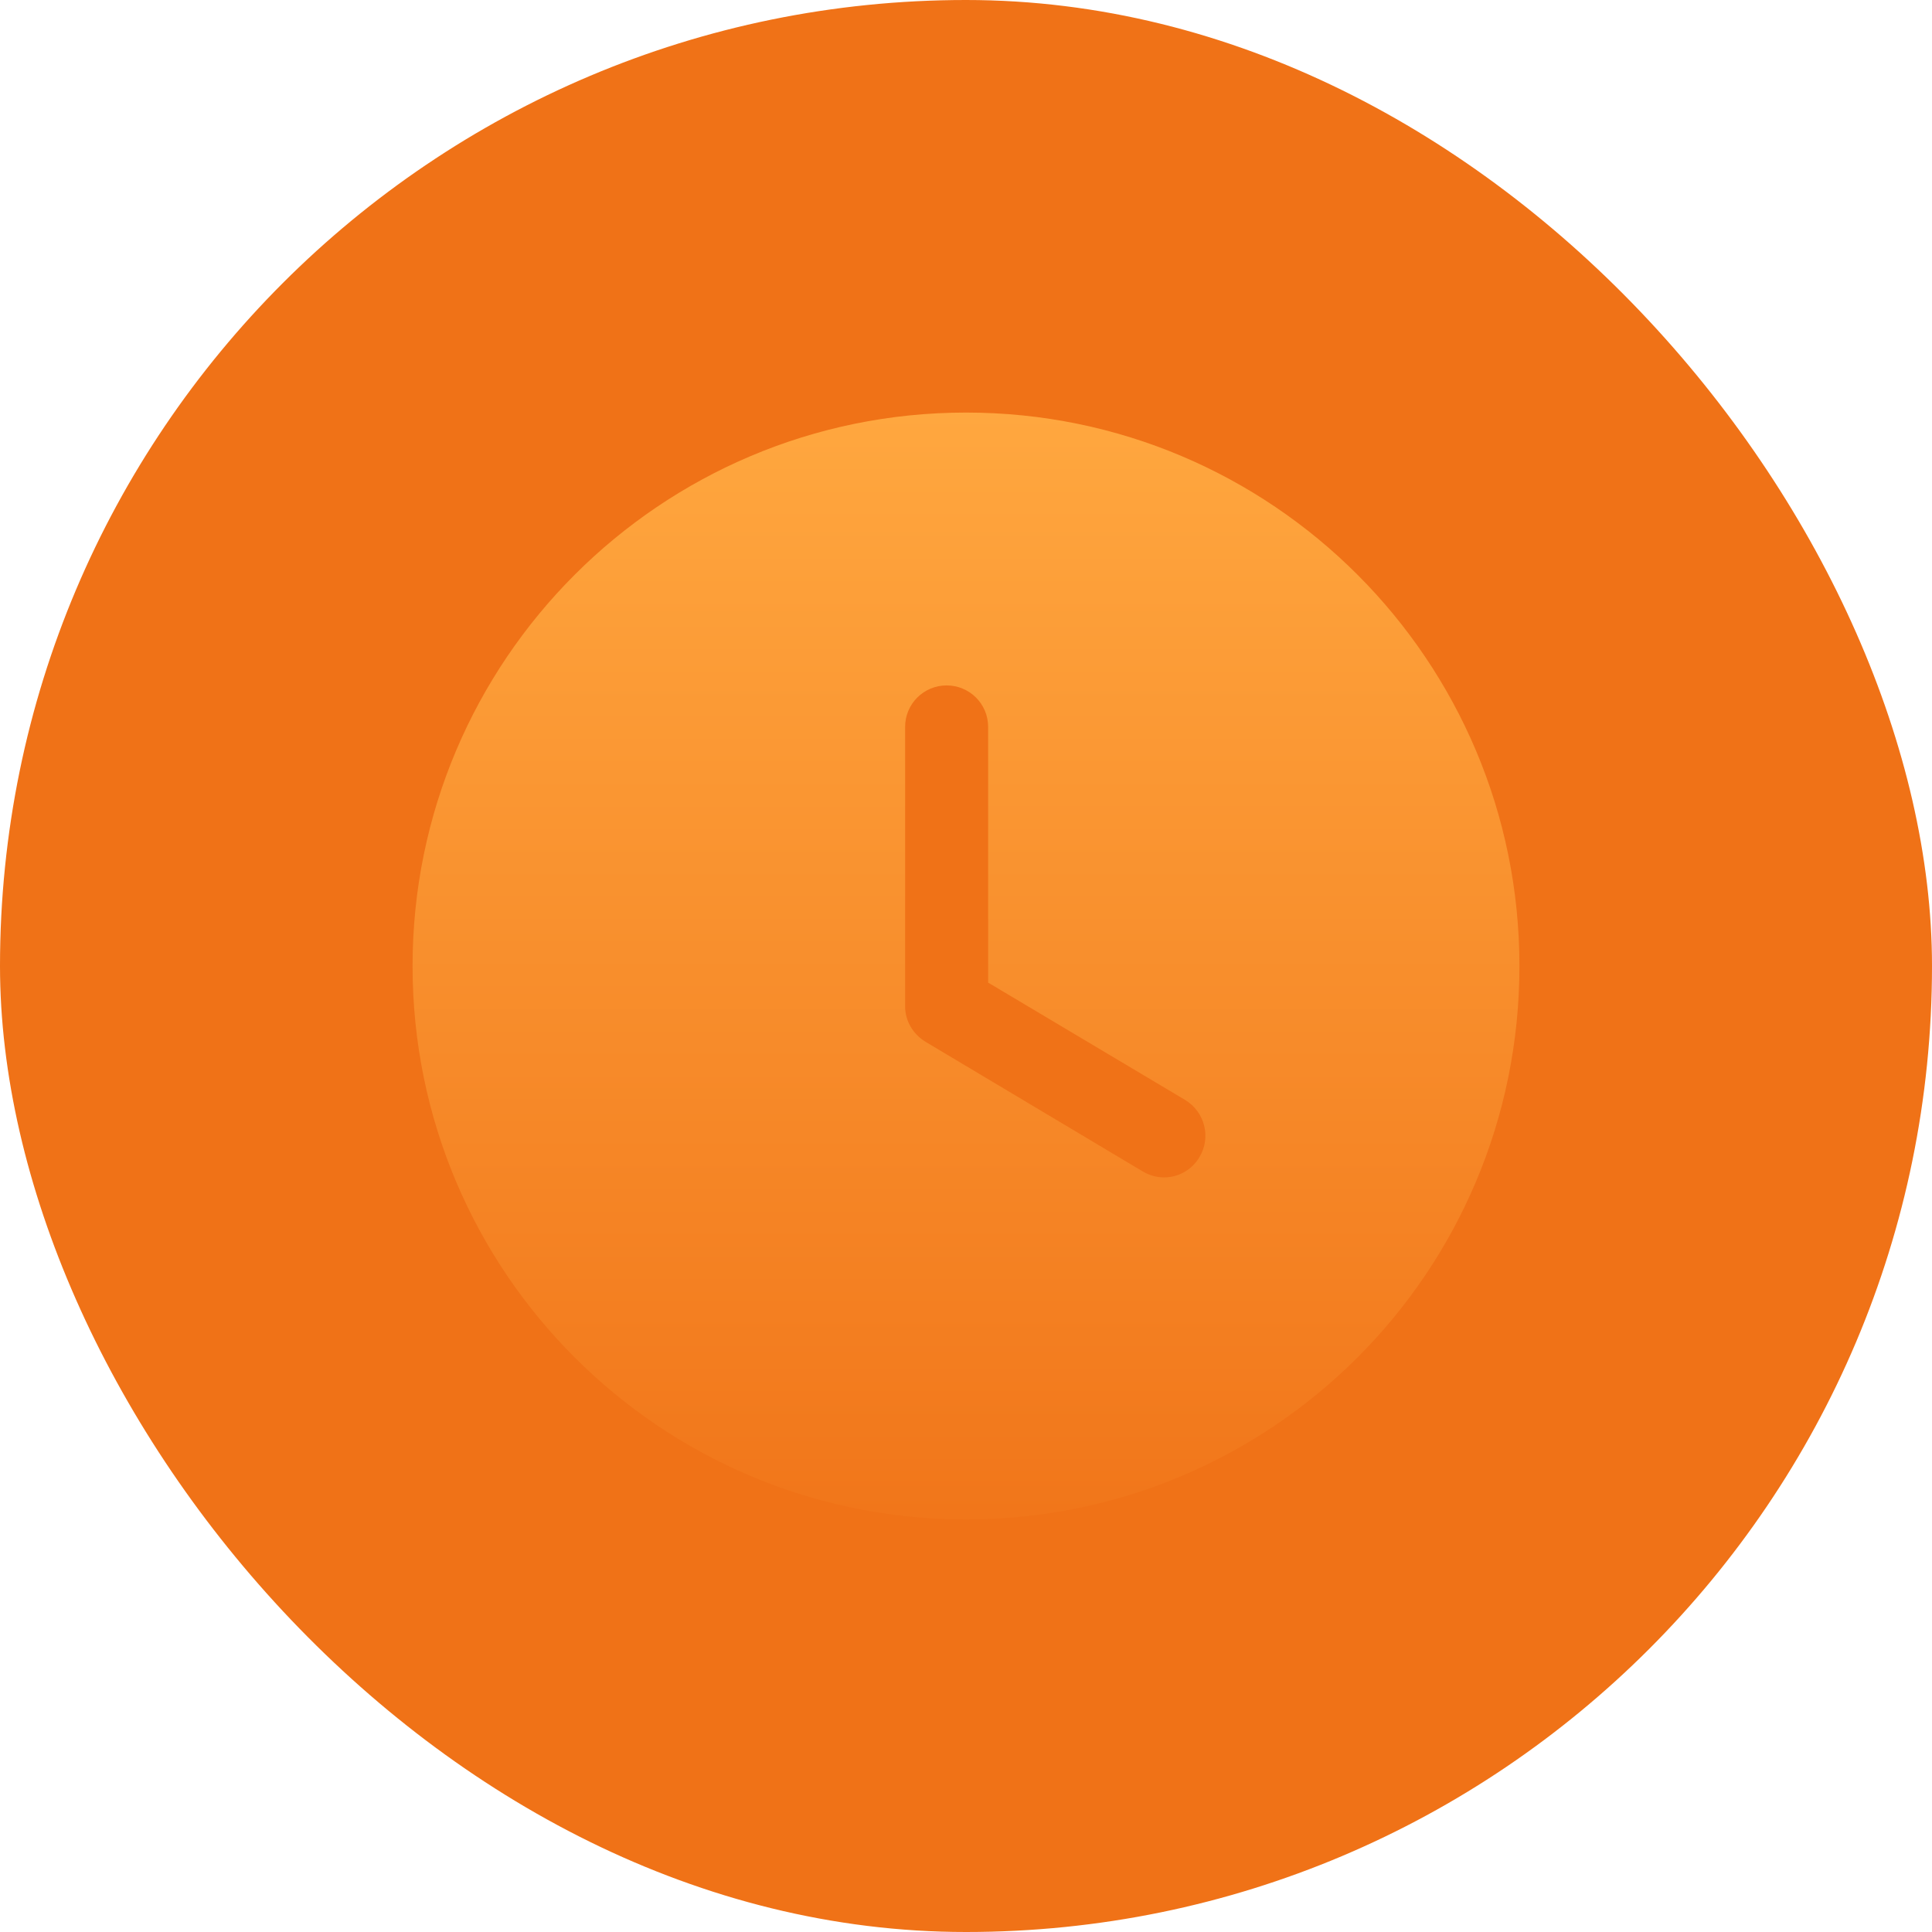
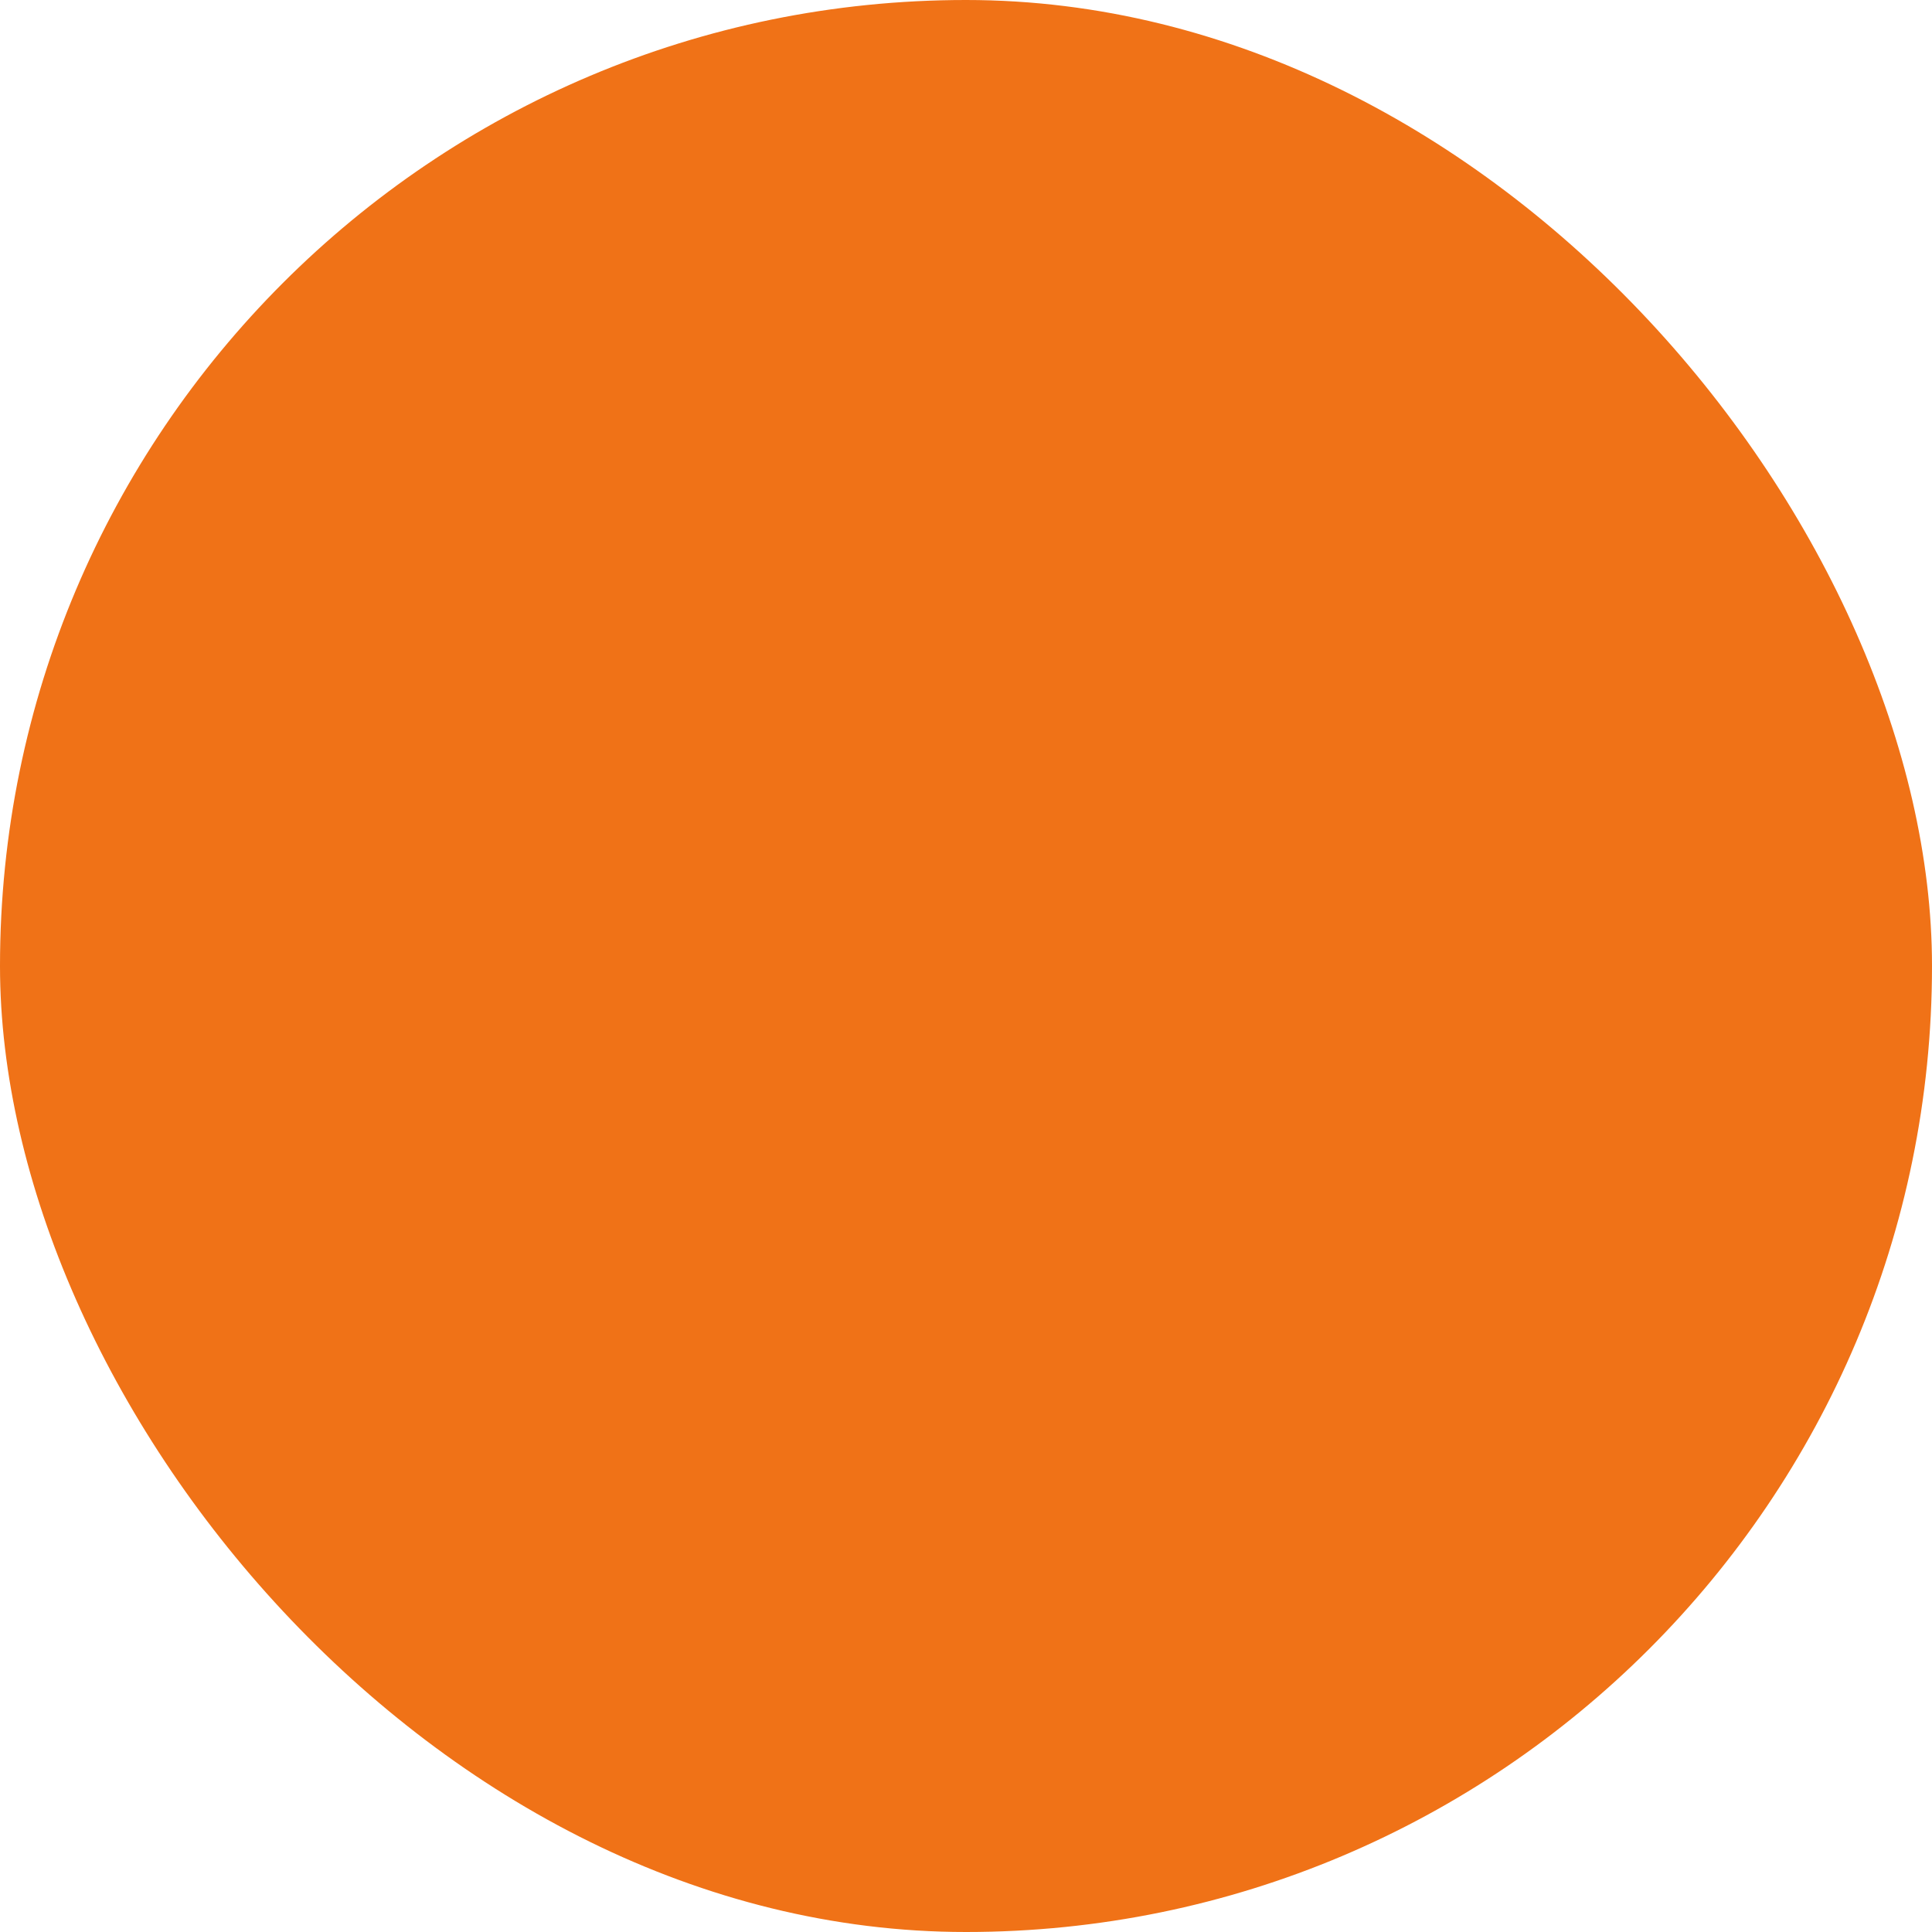
<svg xmlns="http://www.w3.org/2000/svg" width="96" height="96" viewBox="0 0 96 96" fill="none">
  <rect width="96" height="96" rx="48" fill="#F07217" />
-   <path fill-rule="evenodd" clip-rule="evenodd" d="M48 75.5C32.82 75.5 20.5 63.208 20.5 48C20.5 32.82 32.82 20.5 48 20.5C63.208 20.5 75.5 32.82 75.5 48C75.5 63.208 63.208 75.5 48 75.5ZM56.773 58.203C57.102 58.395 57.46 58.505 57.845 58.505C58.532 58.505 59.22 58.148 59.605 57.488C60.182 56.526 59.88 55.261 58.89 54.656L49.1 48.825V36.12C49.1 34.965 48.165 34.058 47.038 34.058C45.91 34.058 44.975 34.965 44.975 36.12V50.008C44.975 50.723 45.36 51.383 45.992 51.768L56.773 58.203Z" fill="url(#paint0_linear_4808_701)" />
  <defs>
    <linearGradient id="paint0_linear_4808_701" x1="48" y1="20.5" x2="48.001" y2="79.763" gradientUnits="userSpaceOnUse">
      <stop stop-color="#FFA73F" />
      <stop offset="1" stop-color="#F07217" />
    </linearGradient>
  </defs>
</svg>